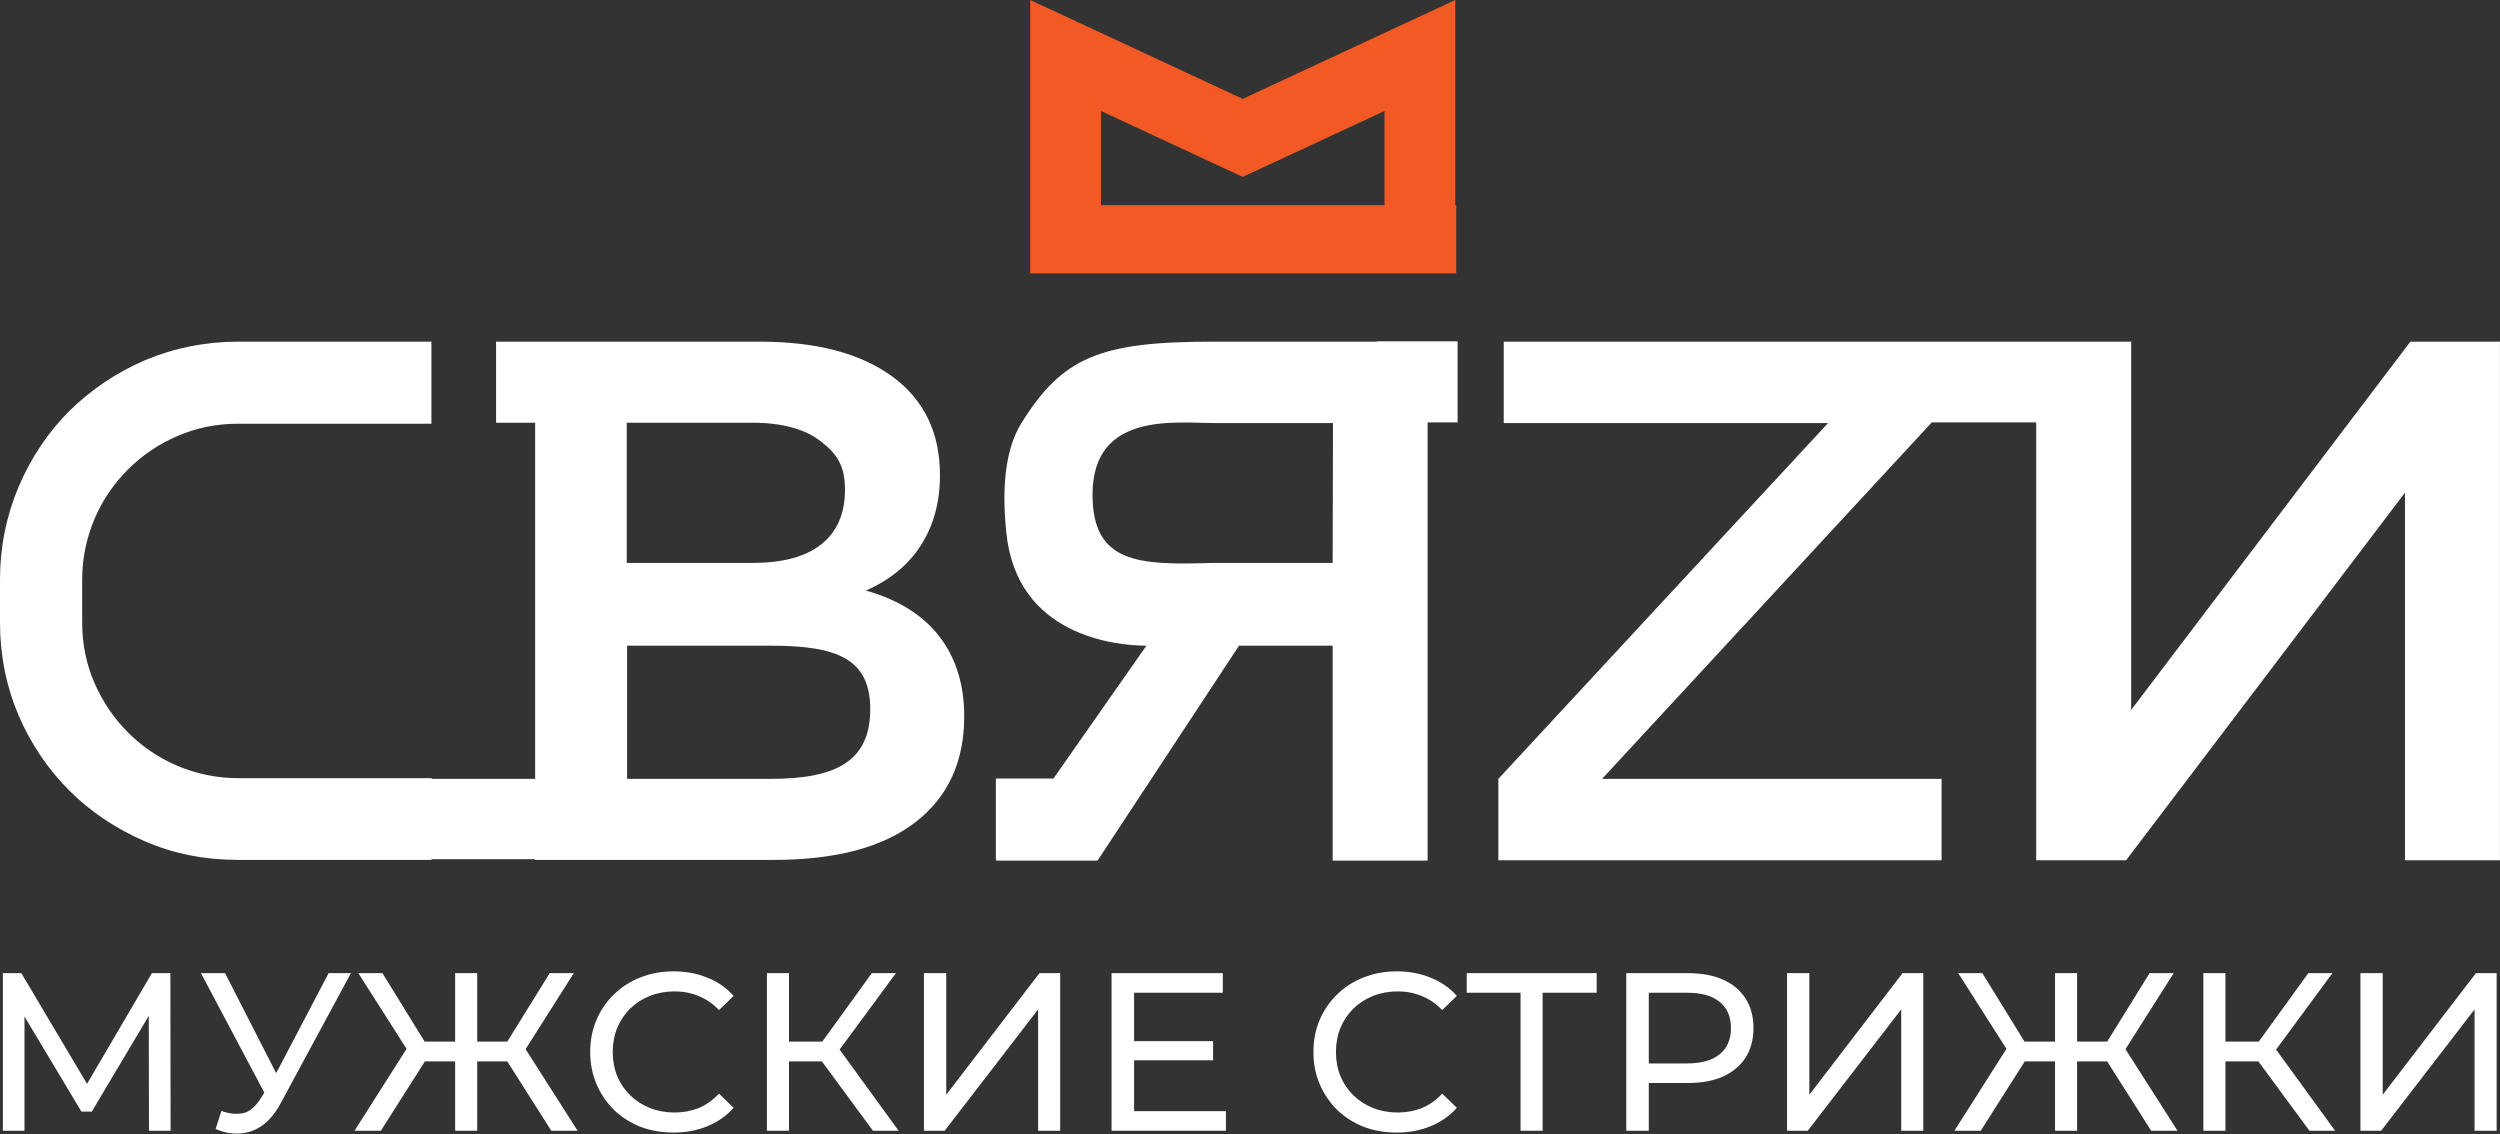
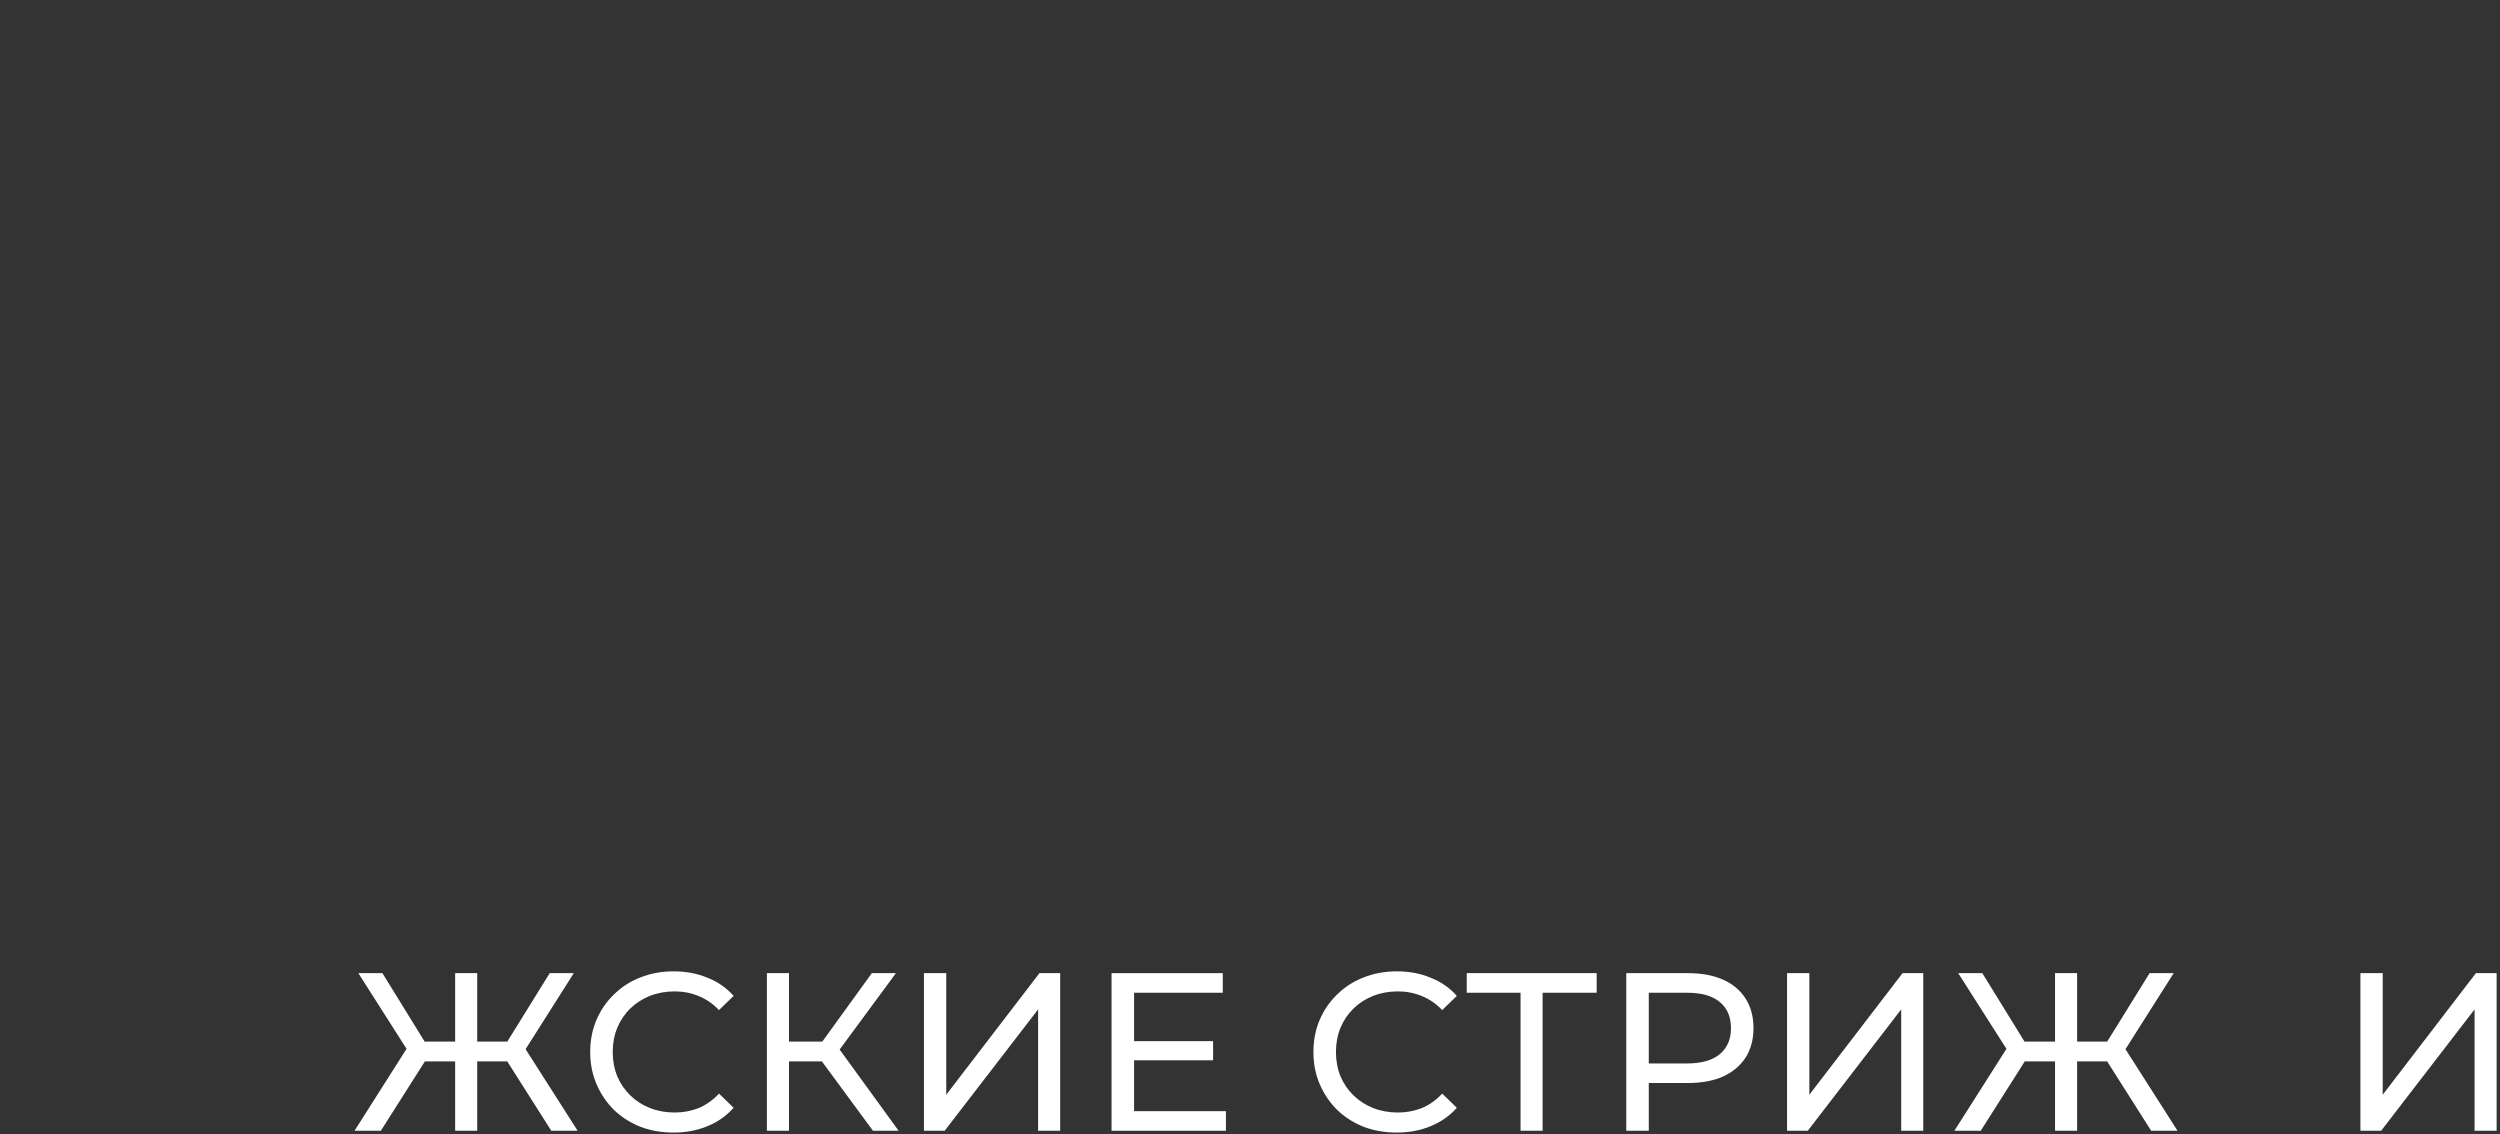
<svg xmlns="http://www.w3.org/2000/svg" width="1499" height="680" viewBox="0 0 1499 680" fill="none">
  <rect x="0" y="0" width="1499" height="680" fill="#333333" stroke="none" />
  <g clip-path="url(#clip0_21_58)">
    <path d="M1445.25 204.868L1277.85 425.664V204.868H1244.93H1220.9H1158.3H1131.04H901.644V253.665H1096.11L898.411 467.001V515.798H1164.16V467.001H960.609L1158.3 253.262H1220.9V515.798H1274.82L1442.02 295.405V515.798H1498.97V204.868H1445.25Z" fill="white" />
    <path d="M519.176 354.082C533.513 347.833 544.62 338.757 552.091 327.062C559.765 315.165 563.603 301.253 563.603 284.919C563.603 259.513 554.111 239.752 535.128 225.838C516.148 211.925 489.693 204.868 455.768 204.868H345.914H320.875H297.451V253.463H320.875V467.001H258.881V466.599H142.768C130.046 466.599 117.728 463.977 106.218 459.136C94.91 454.297 85.015 447.441 76.735 439.174C68.456 430.908 61.59 420.826 56.744 409.735C51.696 398.243 49.272 386.143 49.272 373.237V347.428C49.272 334.725 51.897 322.426 56.744 310.93C61.59 299.64 68.456 289.759 76.735 281.491C85.015 273.224 94.91 266.368 106.218 261.529C117.728 256.488 129.844 254.068 142.768 254.068H258.679V204.868H142.768C122.979 204.868 104.199 208.699 87.034 215.958C69.668 223.419 54.523 233.703 41.599 246.406C28.877 259.109 18.578 274.434 11.107 291.977C3.837 309.317 0 327.868 0 347.428V373.237C0 392.999 3.837 411.753 11.107 428.89C18.578 446.233 28.877 461.356 41.599 474.059C54.321 486.763 69.668 497.047 87.034 504.508C104.199 511.968 122.979 515.598 142.768 515.598H258.679V515.194H320.673V515.598H463.847C501.003 515.598 529.272 508.135 548.86 493.012C568.449 477.889 578.14 456.717 578.14 429.497C578.14 410.339 573.092 394.21 562.995 381.304C553.101 368.601 538.359 359.528 519.176 354.082ZM450.922 253.463C469.095 253.463 482.827 257.294 492.319 264.755C501.81 272.216 506.656 279.072 506.656 293.59C506.656 308.109 501.81 318.998 492.319 326.458C482.827 333.918 469.095 337.549 450.922 337.549H375.802V253.463H450.922ZM462.231 467.001H376.005V387.152H462.231C502.01 387.152 521.801 395.017 521.801 425.263C521.801 455.91 502.01 467.001 462.231 467.001Z" fill="white" />
-     <path d="M825.511 204.868H726.565C659.319 204.868 636.905 214.345 612.471 253.665C601.767 270.804 600.959 295.808 603.385 319.197C609.44 381.304 669.013 387.152 687.388 387.152L631.654 466.799H597.124V515.396H597.526L597.124 516H658.109L742.92 387.152H749.181H799.059V516H856.004V253.261H873.977V204.666H856.004H825.511V204.868ZM799.059 337.549H726.16C682.34 338.959 655.078 337.549 655.078 296.614C655.078 246.607 704.754 253.665 728.583 253.665H799.262L799.059 337.549Z" fill="white" />
    <path d="M872.564 123.001V0L745.143 59.283L617.722 0V123.001V136.713V163.934H873.169V123.001H872.564ZM660.126 66.542L745.143 106.063L830.157 66.542V123.001H660.126V66.542Z" fill="#F25924" />
  </g>
  <path d="M1415.31 678V583.5H1428.67V656.4L1484.56 583.5H1496.98V678H1483.75V605.235L1427.73 678H1415.31Z" fill="white" />
-   <path d="M1384.73 678L1350.44 631.425L1361.37 624.675L1400.12 678H1384.73ZM1321.14 678V583.5H1334.37V678H1321.14ZM1330.32 636.42V624.54H1360.97V636.42H1330.32ZM1362.59 632.235L1350.17 630.345L1384.05 583.5H1398.5L1362.59 632.235Z" fill="white" />
  <path d="M1289.84 678L1260.28 631.425L1271.62 624.675L1305.64 678H1289.84ZM1241.38 636.42V624.54H1269.05V636.42H1241.38ZM1272.43 632.235L1259.87 630.345L1288.9 583.5H1303.34L1272.43 632.235ZM1187.65 678H1171.85L1205.74 624.675L1217.21 631.425L1187.65 678ZM1245.43 678H1232.2V583.5H1245.43V678ZM1236.25 636.42H1208.44V624.54H1236.25V636.42ZM1205.2 632.235L1174.15 583.5H1188.59L1217.48 630.345L1205.2 632.235Z" fill="white" />
  <path d="M1071.52 678V583.5H1084.88V656.4L1140.77 583.5H1153.19V678H1139.96V605.235L1083.94 678H1071.52Z" fill="white" />
  <path d="M975.112 678V583.5H1011.97C1020.25 583.5 1027.31 584.805 1033.16 587.415C1039.01 590.025 1043.51 593.805 1046.66 598.755C1049.81 603.705 1051.39 609.6 1051.39 616.44C1051.39 623.28 1049.81 629.175 1046.66 634.125C1043.51 638.985 1039.01 642.765 1033.16 645.465C1027.31 648.075 1020.25 649.38 1011.97 649.38H982.537L988.612 643.035V678H975.112ZM988.612 644.385L982.537 637.635H1011.56C1020.2 637.635 1026.73 635.79 1031.14 632.1C1035.64 628.41 1037.89 623.19 1037.89 616.44C1037.89 609.69 1035.64 604.47 1031.14 600.78C1026.73 597.09 1020.2 595.245 1011.56 595.245H982.537L988.612 588.495V644.385Z" fill="white" />
  <path d="M911.725 678V591.735L915.1 595.245H879.46V583.5H957.355V595.245H921.715L924.955 591.735V678H911.725Z" fill="white" />
  <path d="M837.48 679.08C830.28 679.08 823.62 677.91 817.5 675.57C811.47 673.14 806.205 669.765 801.705 665.445C797.295 661.035 793.83 655.905 791.31 650.055C788.79 644.205 787.53 637.77 787.53 630.75C787.53 623.73 788.79 617.295 791.31 611.445C793.83 605.595 797.34 600.51 801.84 596.19C806.34 591.78 811.605 588.405 817.635 586.065C823.755 583.635 830.415 582.42 837.615 582.42C844.905 582.42 851.61 583.68 857.73 586.2C863.94 588.63 869.205 592.275 873.525 597.135L864.75 605.64C861.15 601.86 857.1 599.07 852.6 597.27C848.1 595.38 843.285 594.435 838.155 594.435C832.845 594.435 827.895 595.335 823.305 597.135C818.805 598.935 814.89 601.455 811.56 604.695C808.23 607.935 805.62 611.805 803.73 616.305C801.93 620.715 801.03 625.53 801.03 630.75C801.03 635.97 801.93 640.83 803.73 645.33C805.62 649.74 808.23 653.565 811.56 656.805C814.89 660.045 818.805 662.565 823.305 664.365C827.895 666.165 832.845 667.065 838.155 667.065C843.285 667.065 848.1 666.165 852.6 664.365C857.1 662.475 861.15 659.595 864.75 655.725L873.525 664.23C869.205 669.09 863.94 672.78 857.73 675.3C851.61 677.82 844.86 679.08 837.48 679.08Z" fill="white" />
  <path d="M678.775 624.27H727.375V635.745H678.775V624.27ZM679.99 666.255H735.07V678H666.49V583.5H733.18V595.245H679.99V666.255Z" fill="white" />
  <path d="M554.002 678V583.5H567.367V656.4L623.257 583.5H635.677V678H622.447V605.235L566.422 678H554.002Z" fill="white" />
  <path d="M523.425 678L489.135 631.425L500.07 624.675L538.815 678H523.425ZM459.84 678V583.5H473.07V678H459.84ZM469.02 636.42V624.54H499.665V636.42H469.02ZM501.285 632.235L488.865 630.345L522.75 583.5H537.195L501.285 632.235Z" fill="white" />
  <path d="M403.845 679.08C396.645 679.08 389.985 677.91 383.865 675.57C377.835 673.14 372.57 669.765 368.07 665.445C363.66 661.035 360.195 655.905 357.675 650.055C355.155 644.205 353.895 637.77 353.895 630.75C353.895 623.73 355.155 617.295 357.675 611.445C360.195 605.595 363.705 600.51 368.205 596.19C372.705 591.78 377.97 588.405 384 586.065C390.12 583.635 396.78 582.42 403.98 582.42C411.27 582.42 417.975 583.68 424.095 586.2C430.305 588.63 435.57 592.275 439.89 597.135L431.115 605.64C427.515 601.86 423.465 599.07 418.965 597.27C414.465 595.38 409.65 594.435 404.52 594.435C399.21 594.435 394.26 595.335 389.67 597.135C385.17 598.935 381.255 601.455 377.925 604.695C374.595 607.935 371.985 611.805 370.095 616.305C368.295 620.715 367.395 625.53 367.395 630.75C367.395 635.97 368.295 640.83 370.095 645.33C371.985 649.74 374.595 653.565 377.925 656.805C381.255 660.045 385.17 662.565 389.67 664.365C394.26 666.165 399.21 667.065 404.52 667.065C409.65 667.065 414.465 666.165 418.965 664.365C423.465 662.475 427.515 659.595 431.115 655.725L439.89 664.23C435.57 669.09 430.305 672.78 424.095 675.3C417.975 677.82 411.225 679.08 403.845 679.08Z" fill="white" />
  <path d="M330.553 678L300.988 631.425L312.328 624.675L346.348 678H330.553ZM282.088 636.42V624.54H309.763V636.42H282.088ZM313.138 632.235L300.583 630.345L329.608 583.5H344.053L313.138 632.235ZM228.358 678H212.563L246.448 624.675L257.923 631.425L228.358 678ZM286.138 678H272.908V583.5H286.138V678ZM276.958 636.42H249.148V624.54H276.958V636.42ZM245.908 632.235L214.858 583.5H229.303L258.193 630.345L245.908 632.235Z" fill="white" />
-   <path d="M132.785 666.12C137.465 667.83 141.785 668.28 145.745 667.47C149.705 666.57 153.26 663.555 156.41 658.425L161 651.135L162.35 649.65L197.045 583.5H210.41L168.425 661.26C165.275 667.2 161.585 671.7 157.355 674.76C153.215 677.73 148.715 679.35 143.855 679.62C139.085 679.98 134.225 679.08 129.275 676.92L132.785 666.12ZM161.945 661.665L120.5 583.5H134.945L169.37 650.865L161.945 661.665Z" fill="white" />
-   <path d="M1.715 678V583.5H12.785L55.175 654.915H49.235L91.085 583.5H102.155L102.29 678H89.33L89.195 603.885H92.3L55.04 666.525H48.83L11.3 603.885H14.675V678H1.715Z" fill="white" />
  <defs>
    <clipPath id="clip0_21_58">
-       <rect width="1499" height="516" fill="white" />
-     </clipPath>
+       </clipPath>
  </defs>
</svg>